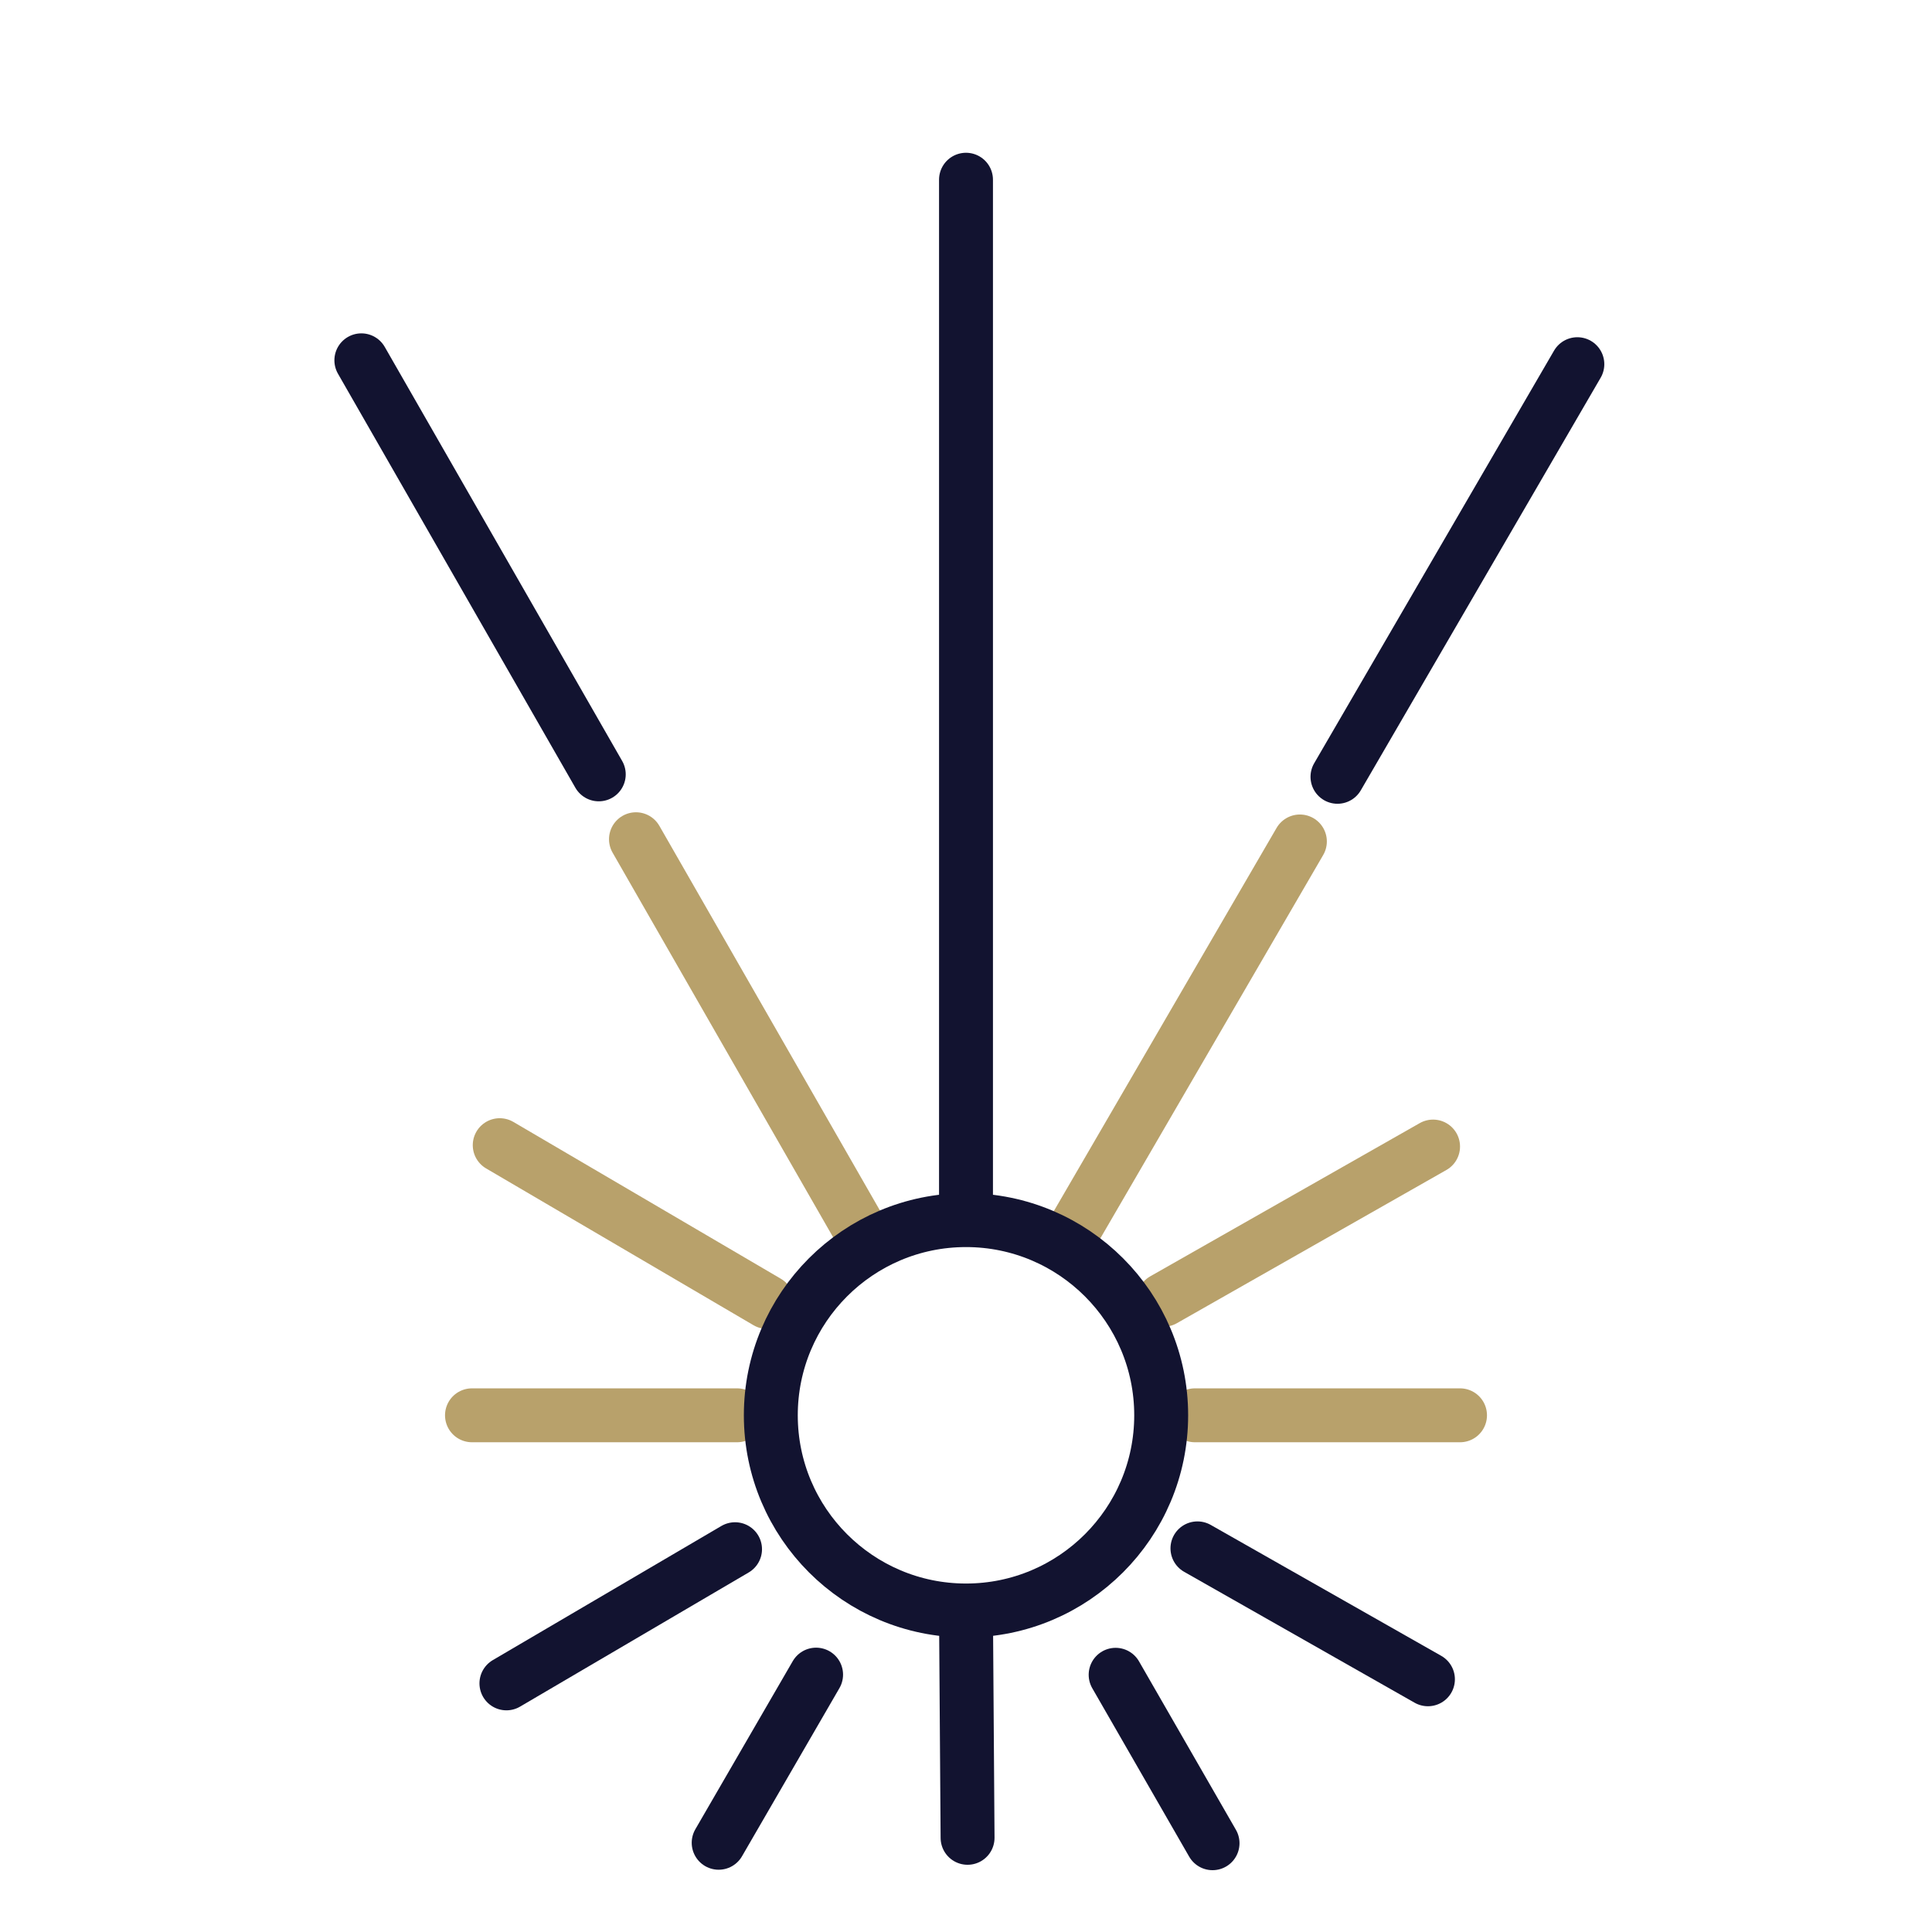
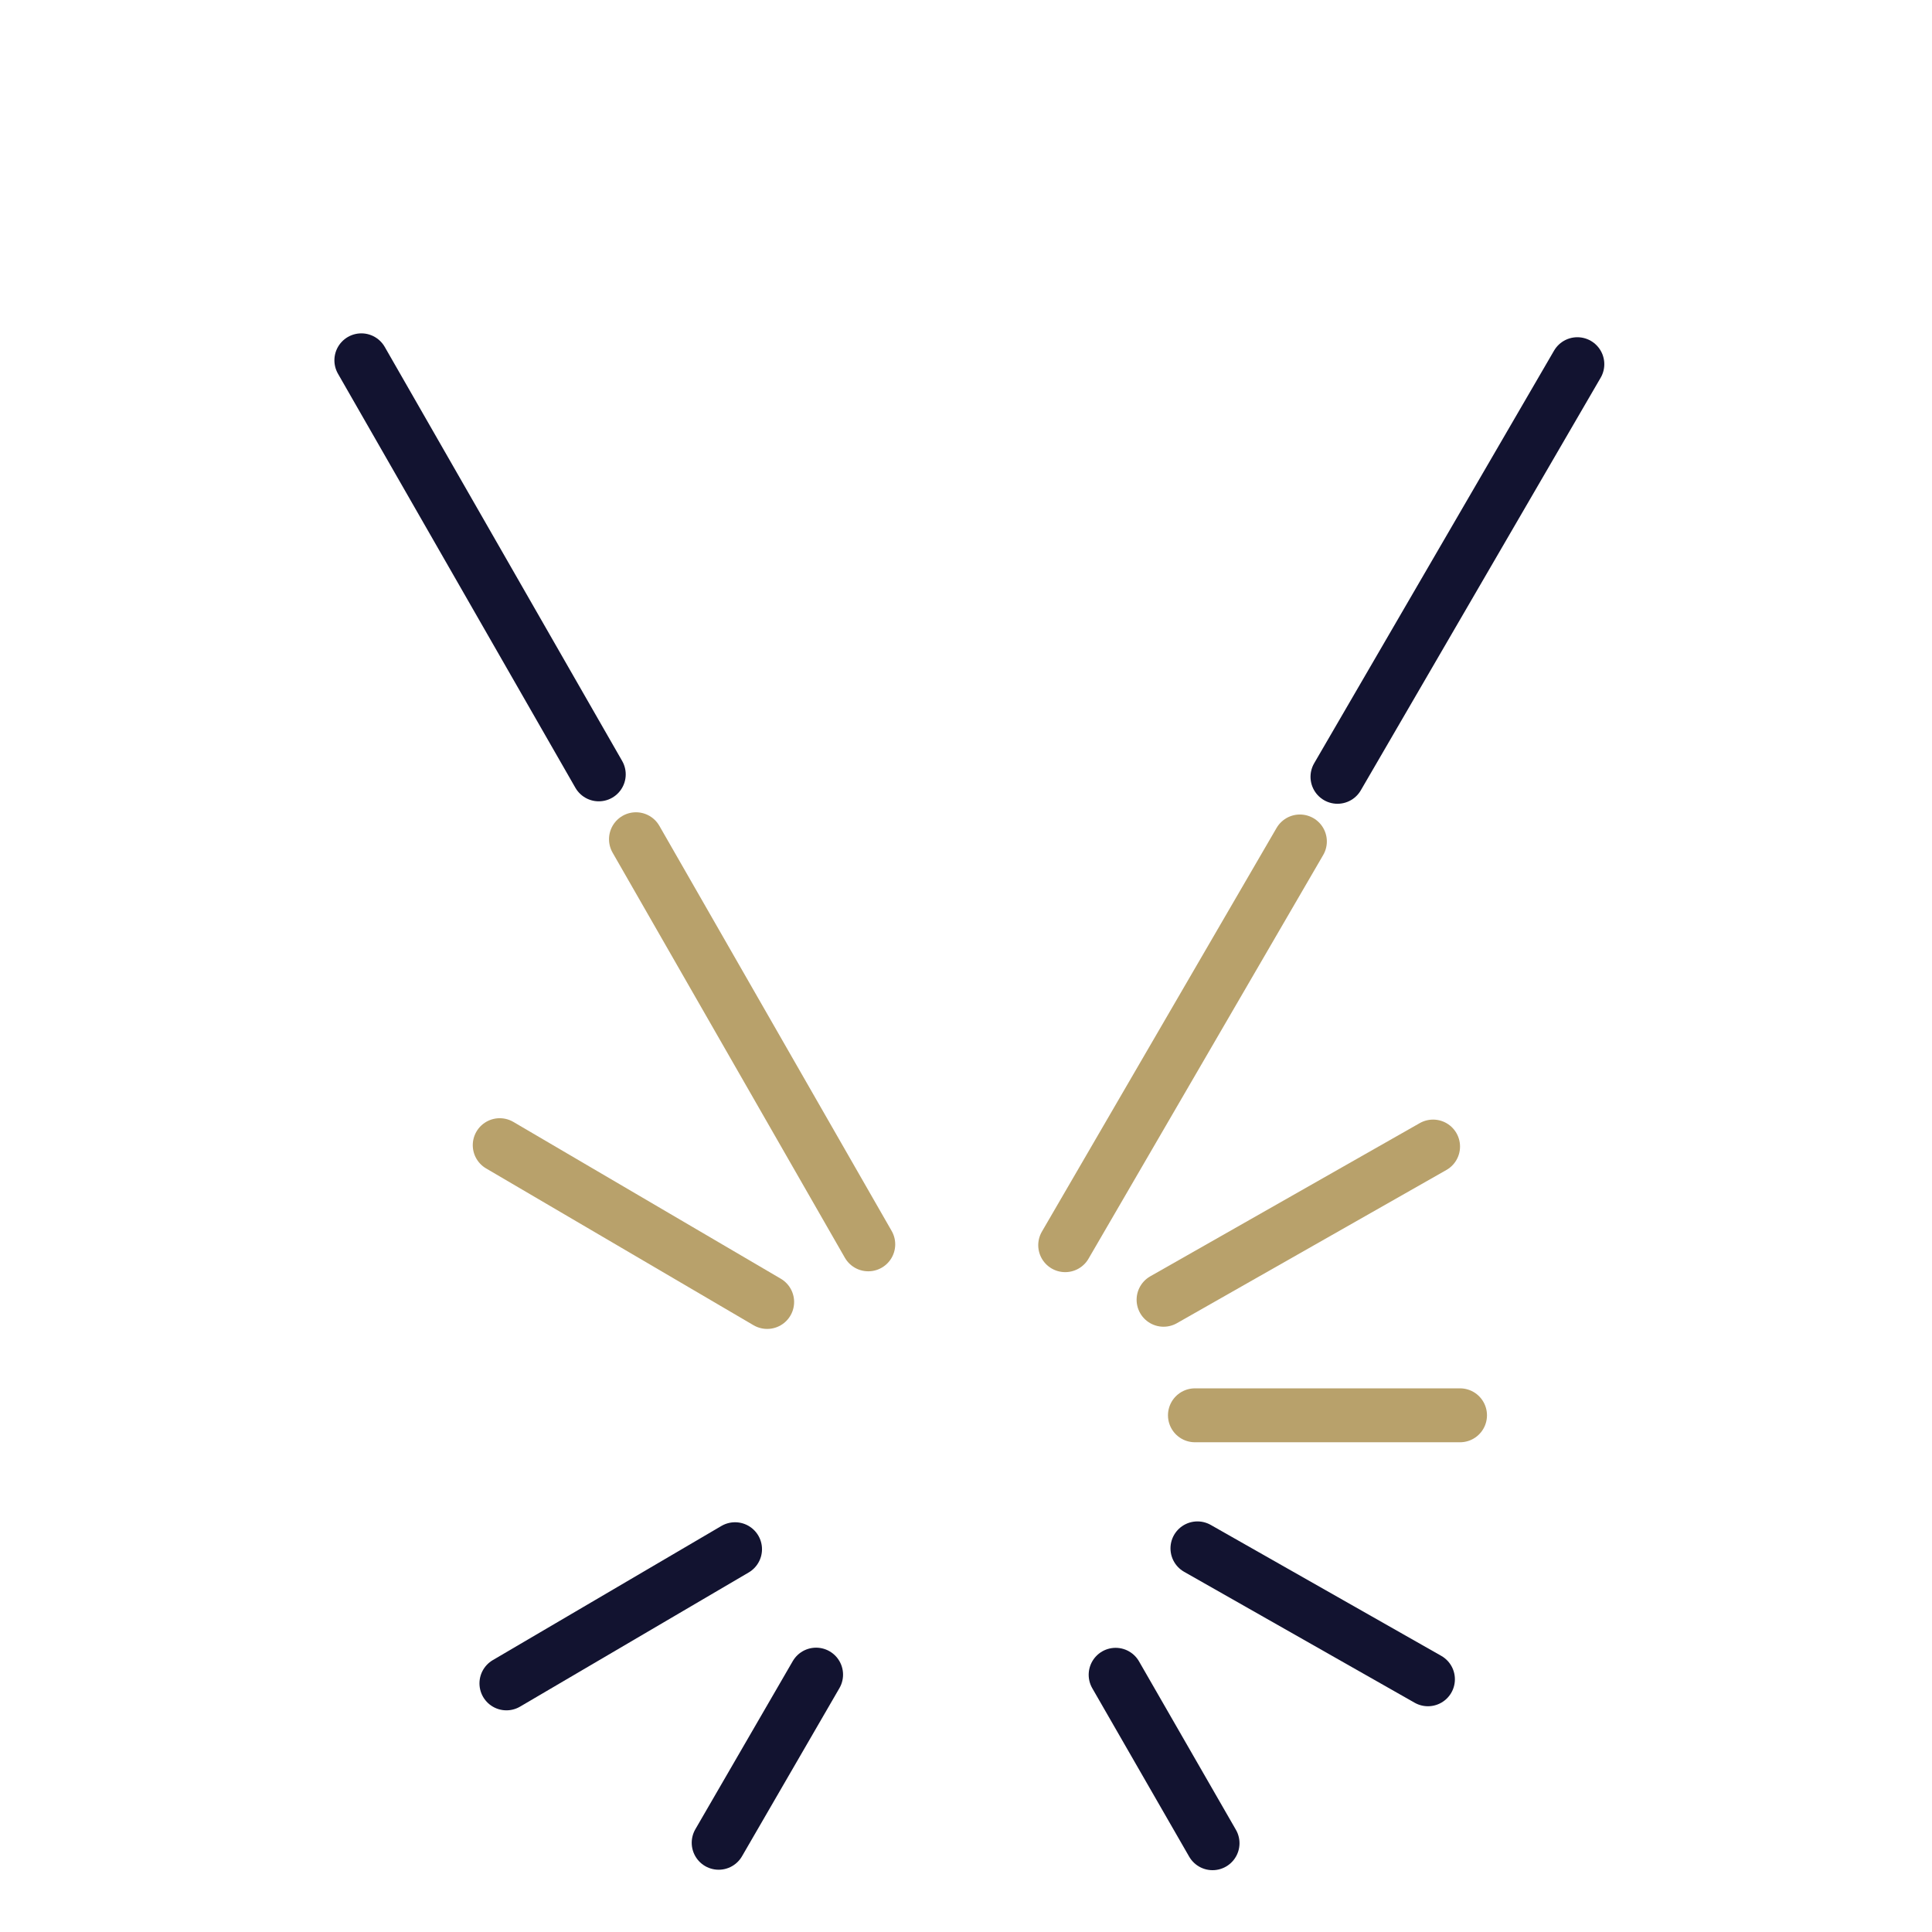
<svg xmlns="http://www.w3.org/2000/svg" viewBox="0 0 430 430" width="430" height="430" style="width: 100%; height: 100%; transform: translate3d(0px, 0px, 0px); content-visibility: visible;" preserveAspectRatio="xMidYMid meet">
  <defs>
    <clipPath id="__lottie_element_3367">
      <rect width="430" height="430" x="0" y="0" />
    </clipPath>
    <clipPath id="__lottie_element_3369">
      <path d="M0,0 L430,0 L430,430 L0,430z" />
    </clipPath>
  </defs>
  <g clip-path="url(#__lottie_element_3367)">
    <g clip-path="url(#__lottie_element_3369)" style="display: block;" transform="matrix(1,0,0,1,0,0)" opacity="1">
      <g style="display: block;" transform="matrix(-1,0,0,1,215,220)" opacity="1">
        <g opacity="1" transform="matrix(0,1,-1,0,0,0)">
-           <path stroke-linecap="round" stroke-linejoin="round" fill-opacity="0" class="secondary" stroke="rgb(18,19,48)" stroke-opacity="1" stroke-width="12" d=" M-180,0 C-180,0 50.121,0 50.121,0" />
-         </g>
+           </g>
      </g>
      <g style="display: block;" transform="matrix(-0.866,0.5,0.5,0.866,215,315)" opacity="1">
        <g opacity="1" transform="matrix(1,0,0,1,0,0)">
          <path stroke-linecap="round" stroke-linejoin="round" fill-opacity="0" class="secondary" stroke-dasharray=" 59 42" stroke-dashoffset="-419.259" stroke="rgb(18,19,48)" stroke-opacity="1" stroke-width="12" d=" M44.161,0 C44.161,0 147.61,0.733 147.61,0.733" />
        </g>
      </g>
      <g style="display: block;" transform="matrix(-0.5,0.866,0.866,0.5,215,315)" opacity="1">
        <g opacity="1" transform="matrix(1,0,0,1,0,0)">
          <path stroke-linecap="round" stroke-linejoin="round" fill-opacity="0" class="secondary" stroke-dasharray=" 48 35" stroke-dashoffset="-354.507" stroke="rgb(18,19,48)" stroke-opacity="1" stroke-width="12" d=" M44.161,0 C44.161,0 109.92,-0.101 109.92,-0.101" />
        </g>
      </g>
      <g style="display: block;" transform="matrix(-1,0,0,1,215,315)" opacity="1">
        <g opacity="1" transform="matrix(1,0,0,1,0,0)">
-           <path stroke-linecap="round" stroke-linejoin="round" fill-opacity="0" class="primary" stroke-dasharray=" 59 173" stroke-dashoffset="-470.792" stroke="rgb(184,161,107)" stroke-opacity="1" stroke-width="12" d=" M44.161,0 C44.161,0 180,0 180,0" />
          <path stroke-linecap="round" stroke-linejoin="round" fill-opacity="0" class="secondary" stroke-dasharray=" 59 173" stroke-dashoffset="-385.792" stroke="rgb(18,19,48)" stroke-opacity="1" stroke-width="12" d=" M44.161,0 C44.161,0 180,0 180,0" />
        </g>
      </g>
      <g style="display: block;" transform="matrix(-0.866,-0.5,-0.5,0.866,215,315)" opacity="1">
        <g opacity="1" transform="matrix(1,0,0,1,0,0)">
          <path stroke-linecap="round" stroke-linejoin="round" fill-opacity="0" class="primary" stroke-dasharray=" 69 169" stroke-dashoffset="-482.433" stroke="rgb(184,161,107)" stroke-opacity="1" stroke-width="12" d=" M44.506,0.326 C44.506,0.326 194.825,-0.678 194.825,-0.678" />
-           <path stroke-linecap="round" stroke-linejoin="round" fill-opacity="0" class="secondary" stroke-dasharray=" 64 173" stroke-dashoffset="-393.067" stroke="rgb(18,19,48)" stroke-opacity="1" stroke-width="12" d=" M44.506,0.326 C44.506,0.326 194.825,-0.678 194.825,-0.678" />
        </g>
      </g>
      <g style="display: block;" transform="matrix(-0.5,-0.866,-0.866,0.5,215,315)" opacity="1">
        <g opacity="1" transform="matrix(1,0,0,1,0,0)">
          <path stroke-linecap="round" stroke-linejoin="round" fill-opacity="0" class="primary" stroke-dasharray=" 154 169" stroke-dashoffset="-595.937" stroke="rgb(184,161,107)" stroke-opacity="1" stroke-width="12" d=" M43.83,-0.187 C43.83,-0.187 270.641,-0.861 270.641,-0.861" />
          <path stroke-linecap="round" stroke-linejoin="round" fill-opacity="0" class="secondary" stroke-dasharray=" 136.869 199.306" stroke-dashoffset="-456.757" stroke="rgb(18,19,48)" stroke-opacity="1" stroke-width="12" d=" M43.83,-0.187 C43.83,-0.187 270.641,-0.861 270.641,-0.861" />
        </g>
      </g>
      <g style="display: block;" transform="matrix(0,1,1,0,215,315)" opacity="1">
        <g opacity="1" transform="matrix(1,0,0,1,0,0)">
-           <path stroke-linecap="round" stroke-linejoin="round" fill-opacity="0" class="secondary" stroke-dasharray=" 45 29" stroke-dashoffset="-374.879" stroke="rgb(18,19,48)" stroke-opacity="1" stroke-width="12" d=" M44.161,0 C44.161,0 106.05,0.434 106.05,0.434" />
-         </g>
+           </g>
      </g>
      <g style="display: block;" transform="matrix(0.866,0.5,0.5,-0.866,215,315)" opacity="1">
        <g opacity="1" transform="matrix(1,0,0,1,0,0)">
          <path stroke-linecap="round" stroke-linejoin="round" fill-opacity="0" class="secondary" stroke-dasharray=" 59 42" stroke-dashoffset="-419.259" stroke="rgb(18,19,48)" stroke-opacity="1" stroke-width="12" d=" M44.161,0 C44.161,0 147.61,0.733 147.61,0.733" />
        </g>
      </g>
      <g style="display: block;" transform="matrix(0.5,0.866,0.866,-0.5,215,315)" opacity="1">
        <g opacity="1" transform="matrix(1,0,0,1,0,0)">
          <path stroke-linecap="round" stroke-linejoin="round" fill-opacity="0" class="secondary" stroke-dasharray=" 48 35" stroke-dashoffset="-354.507" stroke="rgb(18,19,48)" stroke-opacity="1" stroke-width="12" d=" M44.161,0 C44.161,0 109.92,-0.101 109.92,-0.101" />
        </g>
      </g>
      <g style="display: block;" transform="matrix(1,0,0,-1,215,315)" opacity="1">
        <g opacity="1" transform="matrix(1,0,0,1,0,0)">
          <path stroke-linecap="round" stroke-linejoin="round" fill-opacity="0" class="primary" stroke-dasharray=" 59 173" stroke-dashoffset="-470.792" stroke="rgb(184,161,107)" stroke-opacity="1" stroke-width="12" d=" M44.161,0 C44.161,0 180,0 180,0" />
          <path stroke-linecap="round" stroke-linejoin="round" fill-opacity="0" class="secondary" stroke-dasharray=" 59 173" stroke-dashoffset="-385.792" stroke="rgb(18,19,48)" stroke-opacity="1" stroke-width="12" d=" M44.161,0 C44.161,0 180,0 180,0" />
        </g>
      </g>
      <g style="display: block;" transform="matrix(0.866,-0.5,-0.5,-0.866,215,315)" opacity="1">
        <g opacity="1" transform="matrix(1,0,0,1,0,0)">
          <path stroke-linecap="round" stroke-linejoin="round" fill-opacity="0" class="primary" stroke-dasharray=" 69 169" stroke-dashoffset="-482.433" stroke="rgb(184,161,107)" stroke-opacity="1" stroke-width="12" d=" M44.506,0.326 C44.506,0.326 194.825,-0.678 194.825,-0.678" />
          <path stroke-linecap="round" stroke-linejoin="round" fill-opacity="0" class="secondary" stroke-dasharray=" 64 173" stroke-dashoffset="-393.067" stroke="rgb(18,19,48)" stroke-opacity="1" stroke-width="12" d=" M44.506,0.326 C44.506,0.326 194.825,-0.678 194.825,-0.678" />
        </g>
      </g>
      <g style="display: block;" transform="matrix(0.5,-0.866,-0.866,-0.5,215,315)" opacity="1">
        <g opacity="1" transform="matrix(1,0,0,1,0,0)">
          <path stroke-linecap="round" stroke-linejoin="round" fill-opacity="0" class="primary" stroke-dasharray=" 154 169" stroke-dashoffset="-595.937" stroke="rgb(184,161,107)" stroke-opacity="1" stroke-width="12" d=" M43.83,-0.187 C43.83,-0.187 270.641,-0.861 270.641,-0.861" />
          <path stroke-linecap="round" stroke-linejoin="round" fill-opacity="0" class="secondary" stroke-dasharray=" 136.869 199.306" stroke-dashoffset="-456.757" stroke="rgb(18,19,48)" stroke-opacity="1" stroke-width="12" d=" M43.83,-0.187 C43.83,-0.187 270.641,-0.861 270.641,-0.861" />
        </g>
      </g>
      <g style="display: block;" transform="matrix(1,0,0,1,215,315)" opacity="1">
        <g opacity="1" transform="matrix(1,0,0,1,0,0)">
-           <path stroke-linecap="round" stroke-linejoin="round" fill-opacity="0" class="secondary" stroke="rgb(18,19,48)" stroke-opacity="1" stroke-width="12" d=" M0,-43.442 C23.976,-43.442 43.442,-23.976 43.442,0 C43.442,23.976 23.976,43.442 0,43.442 C-23.976,43.442 -43.442,23.976 -43.442,0 C-43.442,-23.976 -23.976,-43.442 0,-43.442z" />
-         </g>
+           </g>
      </g>
    </g>
  </g>
</svg>